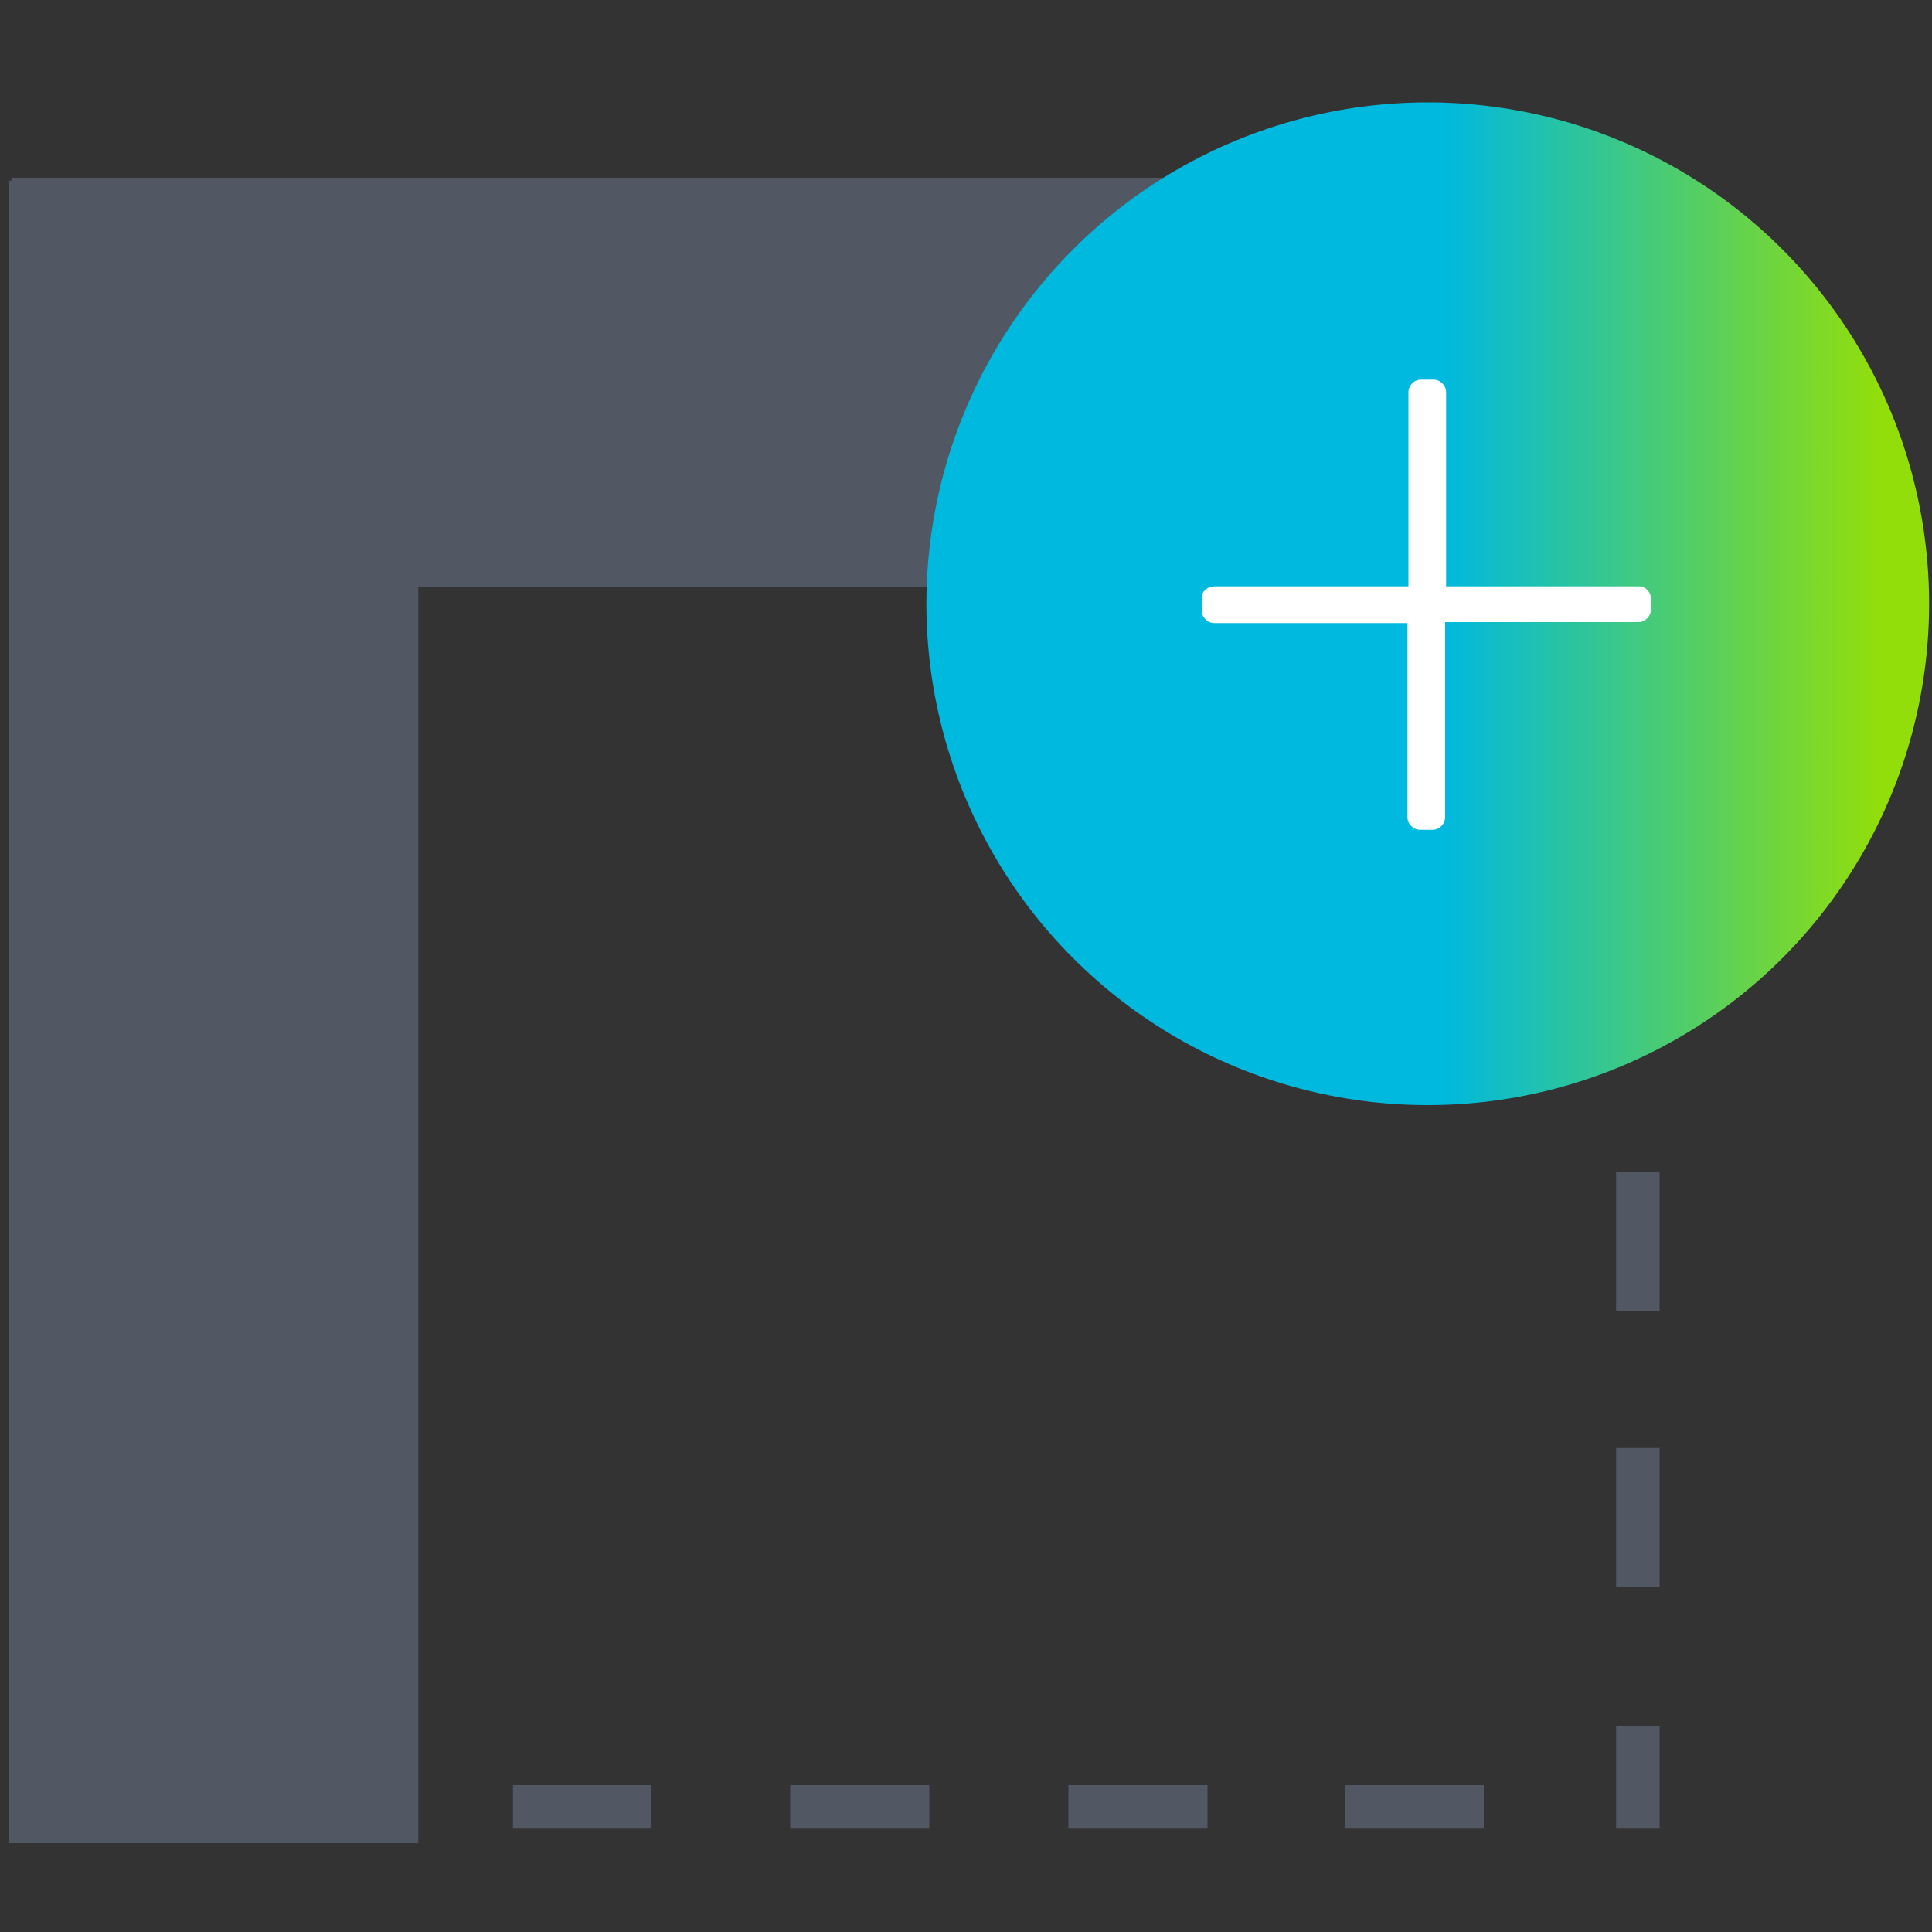
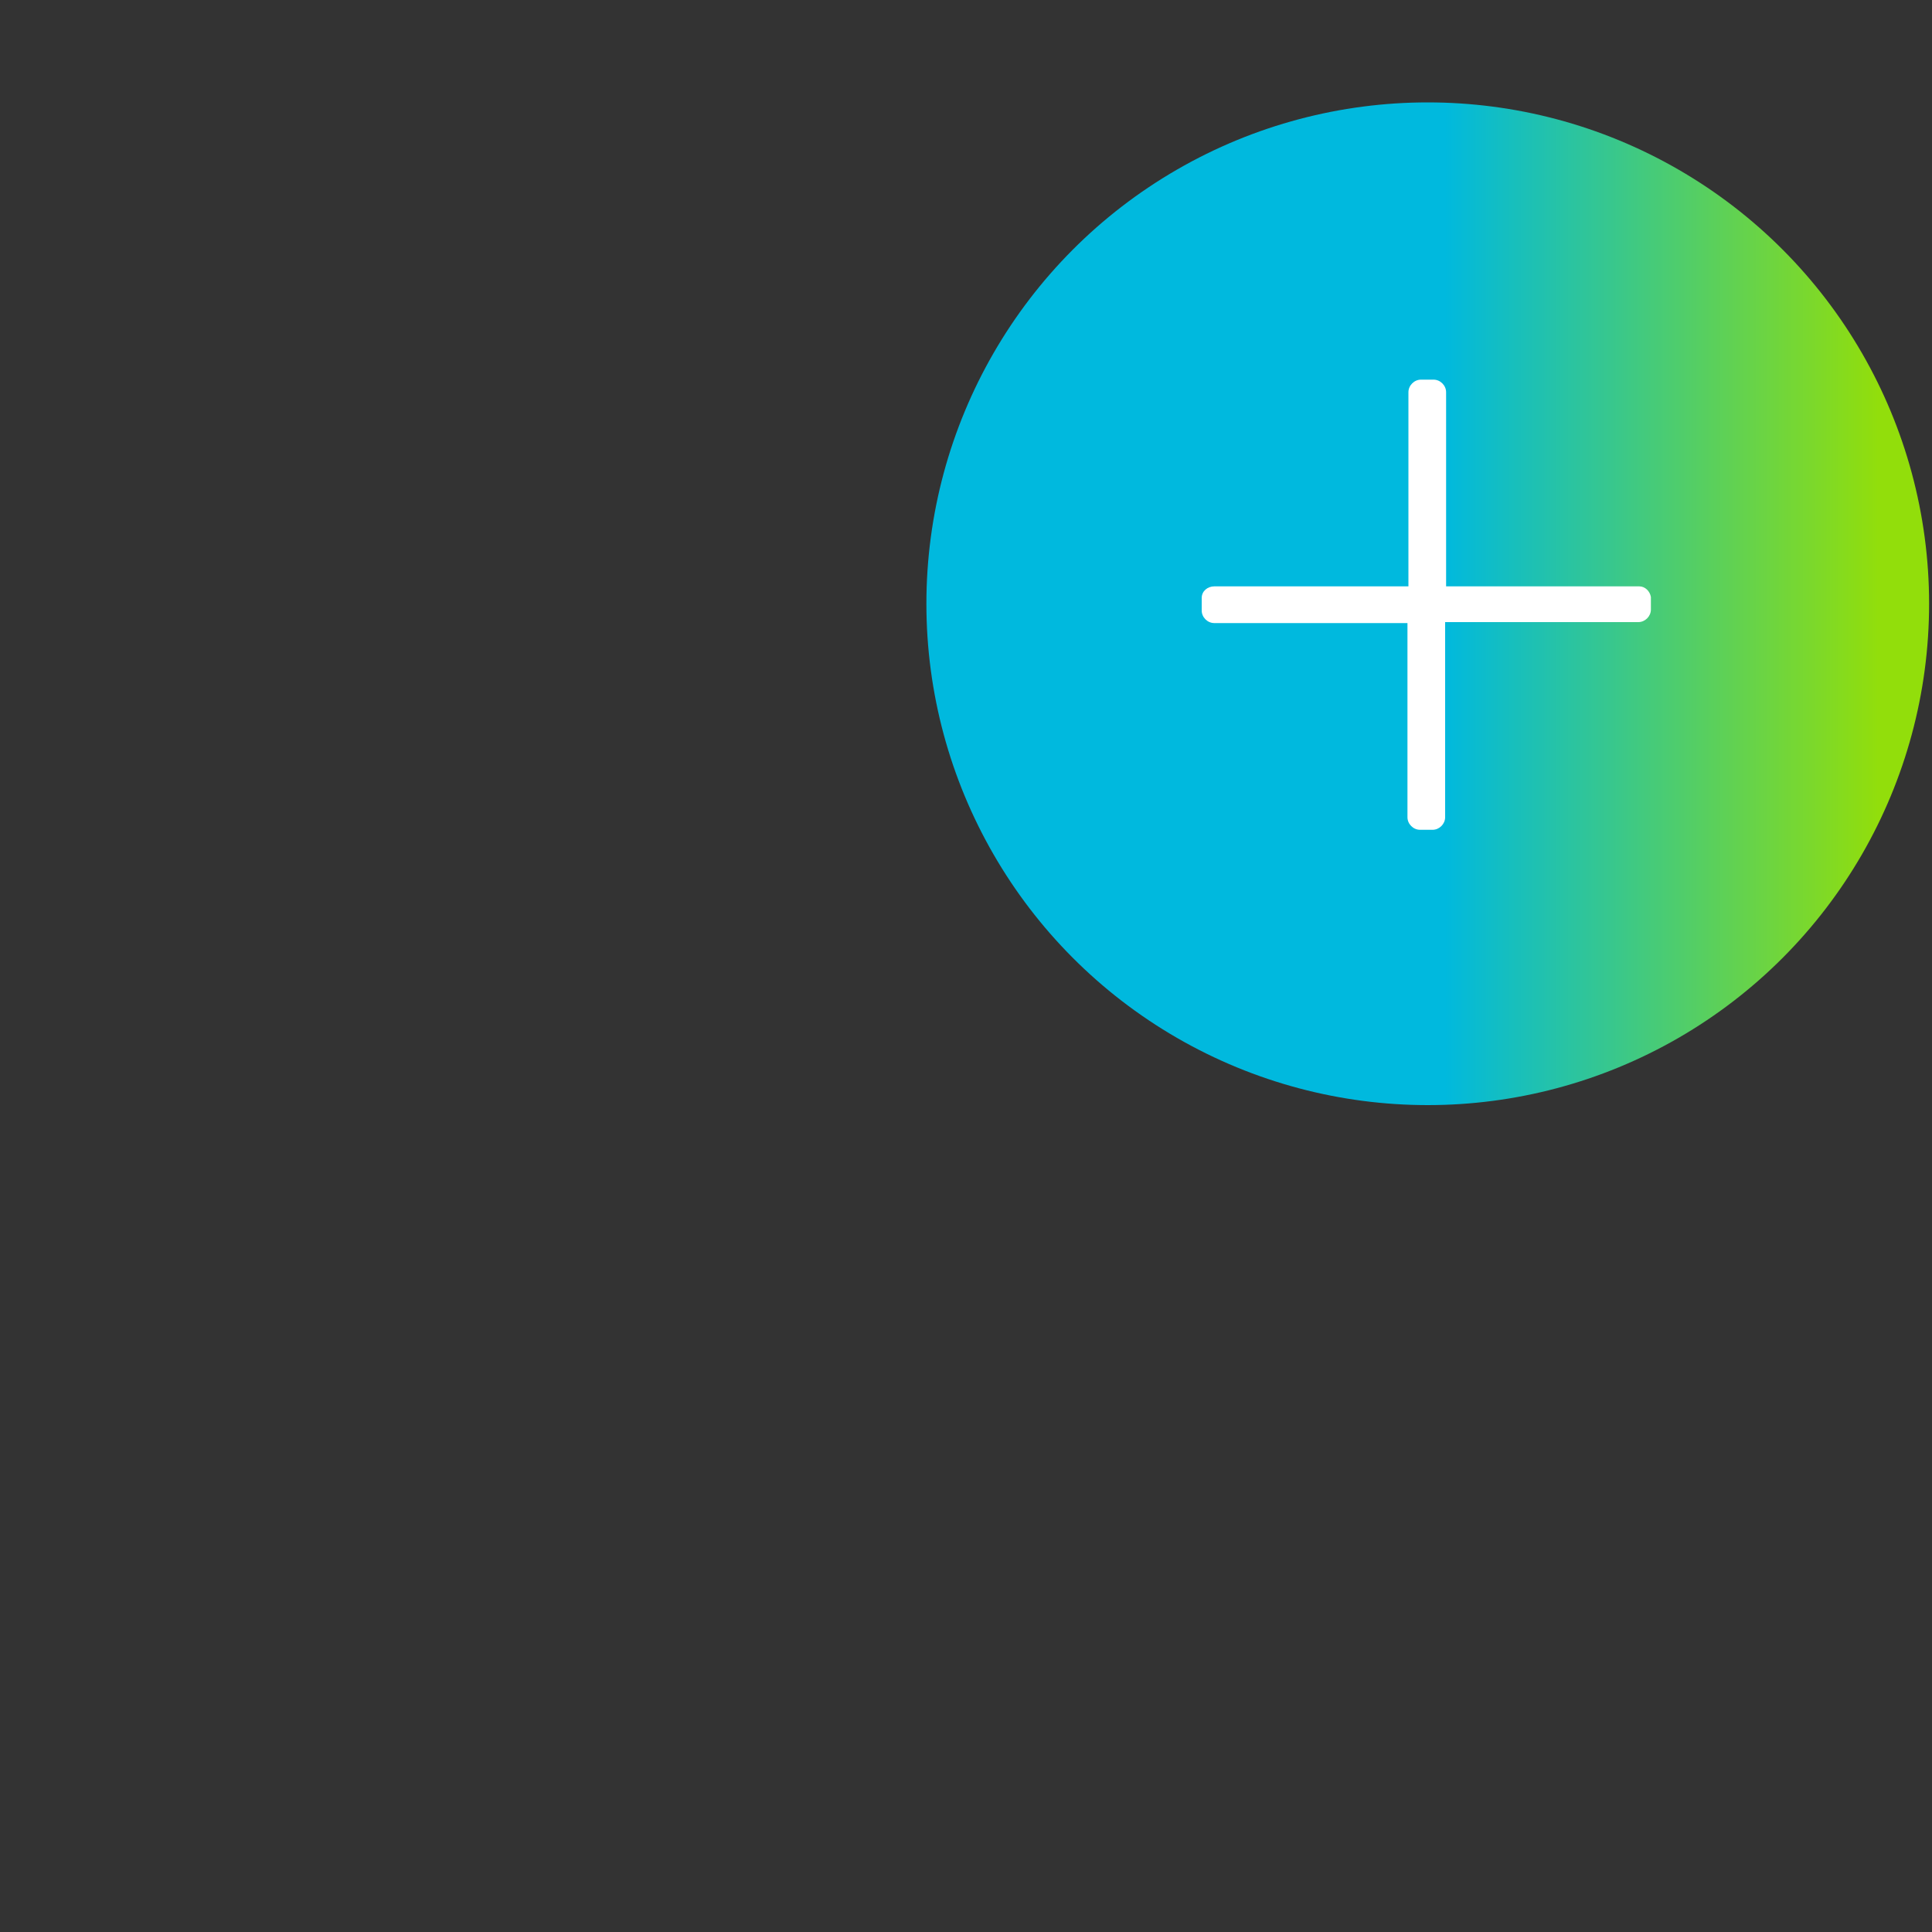
<svg xmlns="http://www.w3.org/2000/svg" id="Слой_1" x="0px" y="0px" viewBox="0 0 200 200" style="enable-background:new 0 0 200 200;" xml:space="preserve">
  <rect x="0" y="0" width="200" height="200" fill="#333333" stroke="none" />
  <style type="text/css"> .st0{fill:#525764;stroke:#525764;stroke-width:3;stroke-miterlimit:10;} .st1{fill:#525764;} .st2{fill:url(#SVGID_1_);} .st3{fill:#FFFFFF;} </style>
-   <path class="st0" d="M171.8,19.9H2.7v0.3H2.4v169.1h39.4v-130h130V19.9L171.8,19.9z" />
-   <path class="st1" d="M171.8,53.9h-14.4v4.5h14.4V53.9L171.8,53.9z M143,53.9h-14.4v4.5H143V53.9z M114.2,53.9H99.8v4.5h14.4 C114.2,58.4,114.2,53.9,114.2,53.9z M85.5,53.9H71.2v4.5h14.4L85.5,53.9L85.5,53.9z M56.8,53.9H42.5v4.5h14.3V53.9z M40.9,62.3h-4.5 v14.4h4.5C40.9,76.6,40.9,62.3,40.9,62.3z M40.9,91h-4.5v14.4h4.5V91z M40.9,119.8h-4.5v14.4h4.5V119.8L40.9,119.8z M40.9,148.5 h-4.5v14.4h4.5V148.5z M40.9,177.3h-4.5v12.1h4.5V177.3z M67.4,184.8H53.1v4.5h14.3V184.8L67.4,184.8z M96.2,184.8H81.8v4.5h14.4 L96.2,184.8L96.2,184.8z M125,184.8h-14.4v4.5H125V184.8L125,184.8z M153.6,184.8h-14.4v4.5h14.4V184.8L153.6,184.8z M171.8,178.7 h-4.5v10.6h4.5V178.7z M171.8,149.9h-4.5v14.4h4.5V149.9L171.8,149.9z M171.8,121.3h-4.5v14.4h4.5V121.3L171.8,121.3z M171.8,92.5 h-4.5v14.3h4.5V92.5L171.8,92.5z M171.8,63.8h-4.5v14.3h4.5V63.8L171.8,63.8z" />
  <linearGradient id="SVGID_1_" gradientUnits="userSpaceOnUse" x1="95.9" y1="62.5" x2="199.7" y2="62.5">
    <stop offset="0" style="stop-color:#00B9DE" />
    <stop offset="0.517" style="stop-color:#00B9DE" />
    <stop offset="0.95" style="stop-color:#92DE0B" />
  </linearGradient>
  <circle class="st2" cx="147.8" cy="62.5" r="51.9" />
  <path class="st3" d="M169.7,60.7h-20V40.6c0-0.7-0.6-1.3-1.3-1.3h-1.3c-0.7,0-1.3,0.6-1.3,1.3l0,0v20.1h-20.1 c-0.7,0-1.3,0.5-1.3,1.2v1.3c0,0.7,0.6,1.3,1.3,1.3h20v20.1c0,0.7,0.6,1.3,1.3,1.3h1.3c0.7,0,1.3-0.6,1.3-1.3l0,0V64.4h20 c0.7,0,1.3-0.6,1.3-1.3v-1.3C170.8,61.2,170.3,60.7,169.7,60.7L169.7,60.7z" />
</svg>